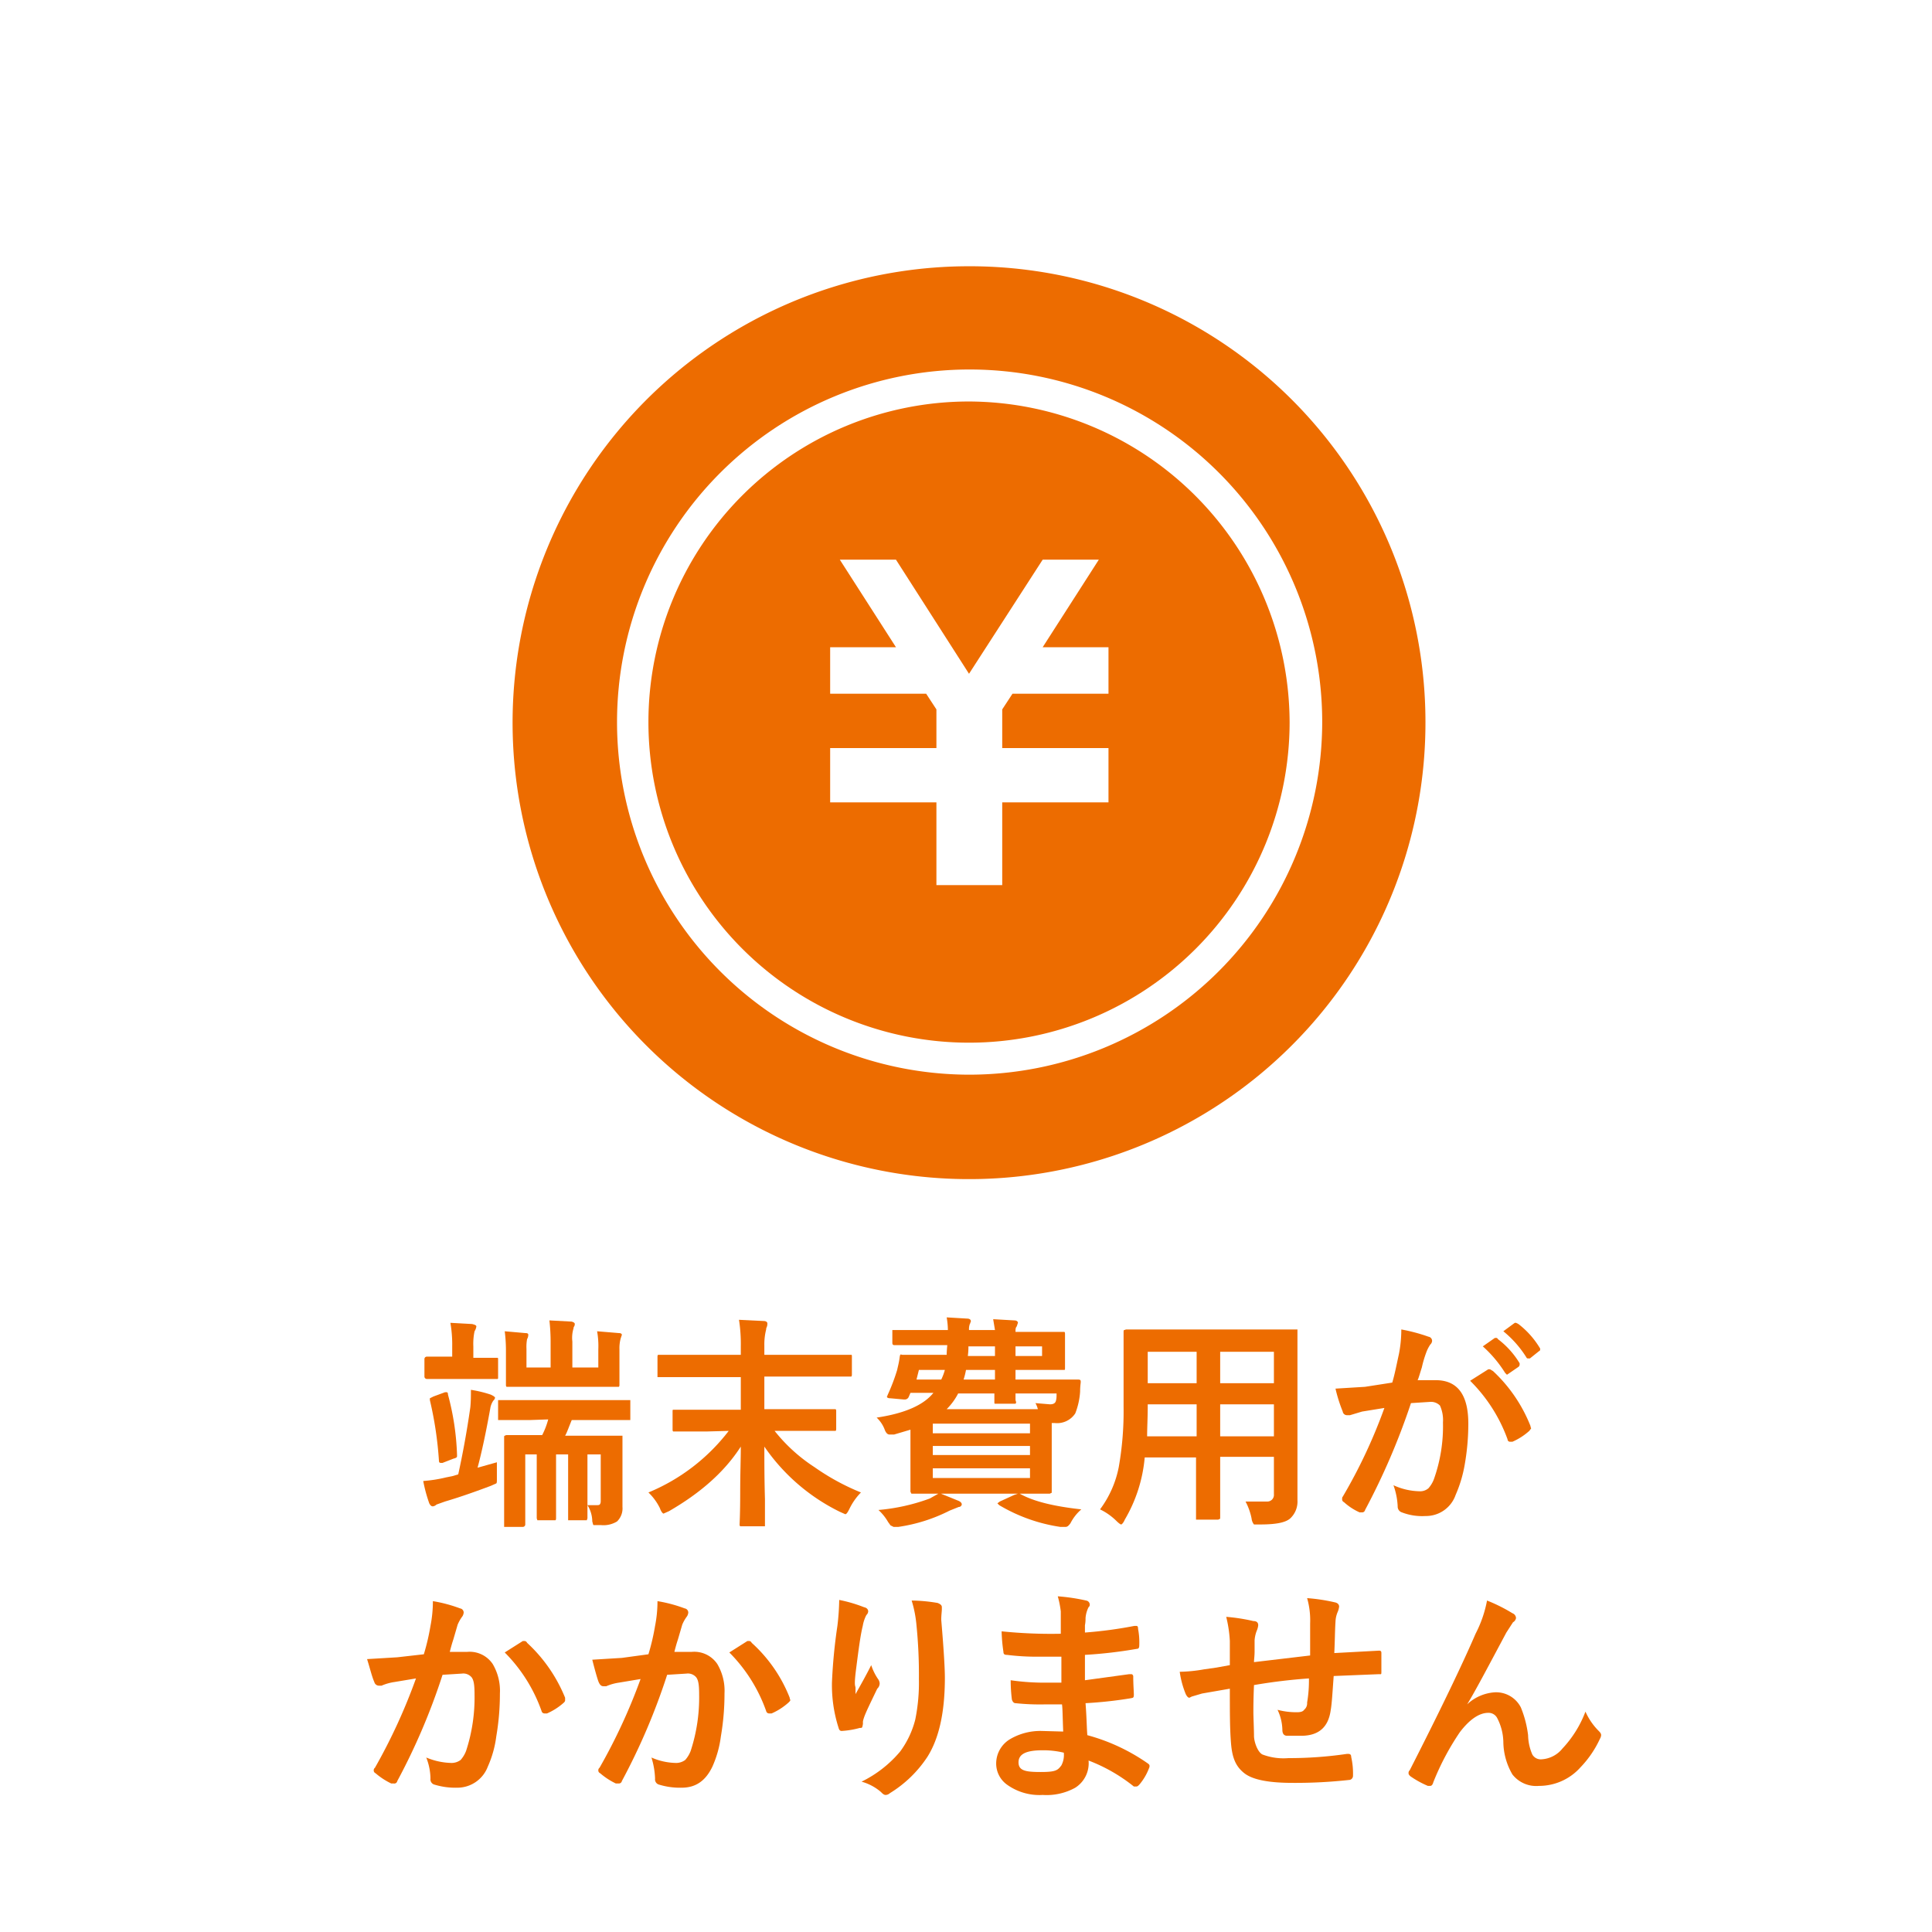
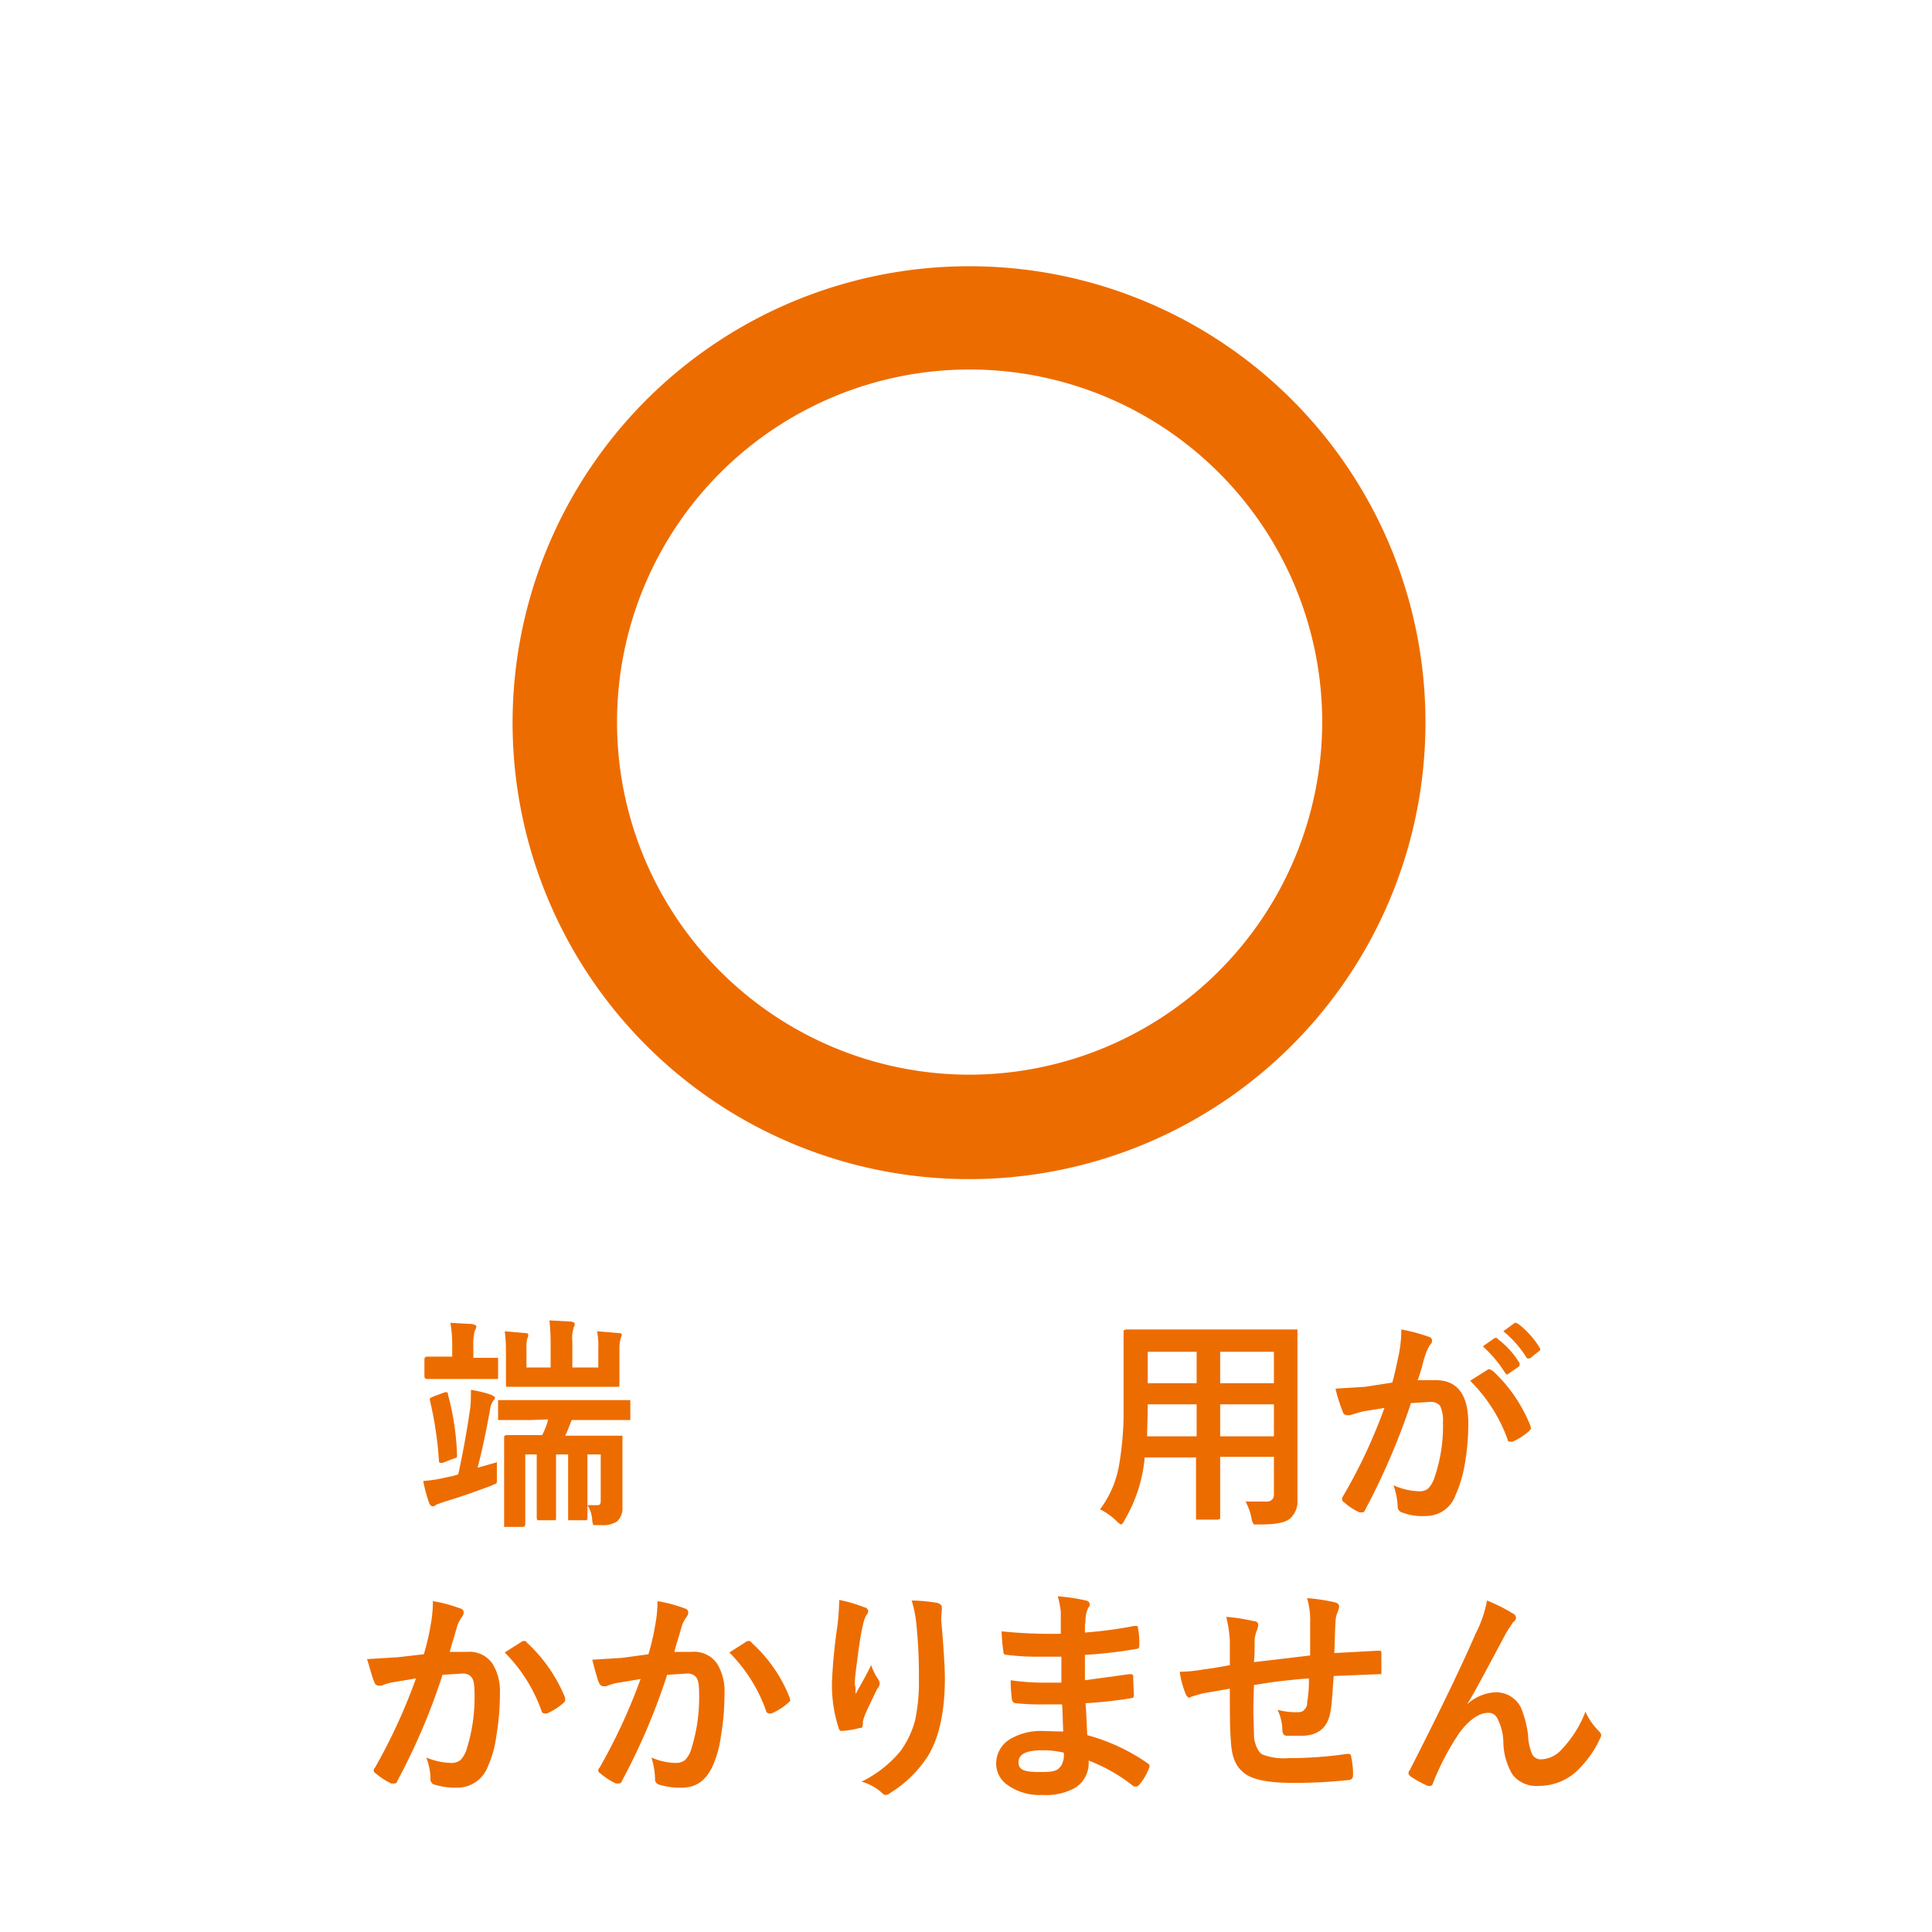
<svg xmlns="http://www.w3.org/2000/svg" viewBox="0 0 320 320">
  <defs>
    <style>.cls-1{fill:#fff;}.cls-2{isolation:isolate;}.cls-3{fill:#ed6c00;}</style>
  </defs>
  <g id="レイヤー_2" data-name="レイヤー 2">
    <g id="レイヤー_1-2" data-name="レイヤー 1">
-       <rect class="cls-1" width="320" height="320" />
      <g class="cls-2">
        <path class="cls-3" d="M82.3,242.2V245c0,.4,0,.6-.1.7l-.9.4c-2.4.9-4.9,1.8-7.6,2.6l-1.4.5a1.1,1.1,0,0,1-.6.3c-.2,0-.4-.1-.6-.5a24.6,24.6,0,0,1-1-3.7,23.2,23.2,0,0,0,3.8-.6l1-.2,1-.3c.7-3.2,1.4-6.9,2-11.1.1-1,.1-2,.1-2.9a20,20,0,0,1,3.3.8c.4.2.6.3.7.5h0a.9.9,0,0,1-.3.5,3.2,3.2,0,0,0-.5,1.3c-.7,3.9-1.4,7.2-2.1,9.8Zm-3.8-13.8H70.7a.4.4,0,0,1-.4-.4v-2.9a.4.4,0,0,1,.4-.4h4.2V223a21.3,21.3,0,0,0-.3-3.9l3.6.2c.4.1.7.2.7.4a2,2,0,0,1-.3.8,10,10,0,0,0-.2,2.5v1.9h4c.1,0,.1.1.1.3v2.9c0,.2,0,.3-.1.3H78.5Zm-4.8,2.2H74c.1,0,.2.1.2.4a43.2,43.2,0,0,1,1.5,10v.2c0,.2-.2.3-.6.4l-1.8.7H73c-.2,0-.3-.1-.3-.4a60.8,60.8,0,0,0-1.5-10v-.3l.6-.3Zm14.2,4.6H82.5v-3.3h21.9v3.3H94.7c-.5,1.2-.8,2.1-1.1,2.6h9.5v11.8a3,3,0,0,1-.9,2.4,4.3,4.3,0,0,1-2.7.6H98.3c-.1-.1-.1-.3-.2-.6a5.1,5.1,0,0,0-.8-2.7h1.5c.3,0,.5,0,.6-.2s.1-.3.1-.6v-7.6H97.3v10.5c0,.2-.1.3-.1.4H94.1V240.9H92.1v10.5c0,.2,0,.3-.1.4H89c0-.1-.1-.2-.1-.4V240.9H87v11.6a.4.4,0,0,1-.4.4H83.5V238.2c0-.3,0-.4.1-.4s.1-.1.3-.1h5.9a12.8,12.8,0,0,0,1-2.6Zm11-14.7,3.6.3c.3,0,.5.1.5.3l-.2.6a6.2,6.2,0,0,0-.2,1.8v5.8c0,.2,0,.3-.1.4H83.9c-.1-.1-.1-.2-.1-.4v-5.8a25.1,25.1,0,0,0-.2-3l3.4.3c.4,0,.5.1.5.3a1.4,1.4,0,0,1-.2.7,7.1,7.1,0,0,0-.1,1.6v3.1h4v-4.2a32.1,32.1,0,0,0-.2-3.6l3.7.2c.3.1.5.2.5.4a.8.8,0,0,1-.1.4.4.4,0,0,0-.1.3,5.3,5.3,0,0,0-.2,2.2v4.3h4.3v-3A13.9,13.9,0,0,0,98.9,220.5Z" />
-         <path class="cls-3" d="M117,237.1h-5.5c-.1-.1-.1-.2-.1-.4v-2.9c0-.2,0-.3.1-.3h11.2v-5.4H108.9v-3.3c0-.2,0-.3.1-.4h13.7v-1.4a25.9,25.9,0,0,0-.3-4.4l4.1.2c.4,0,.6.2.6.4a1.5,1.5,0,0,1-.1.6.8.8,0,0,0-.1.4,10.1,10.1,0,0,0-.3,2.7v1.5H141c.1,0,.1.1.1.3v2.9c0,.2,0,.3-.1.4H126.6v5.4h11.8a.4.4,0,0,1,.1.3v2.9c0,.2,0,.3-.1.4H128.3a27.5,27.5,0,0,0,6.6,6,38.4,38.4,0,0,0,7.7,4.2,10.1,10.1,0,0,0-1.9,2.7c-.3.6-.5.9-.7.9l-.9-.4a32.5,32.5,0,0,1-12.5-10.8c0,2.4,0,5.3.1,8.7v4.5h-4.1a.4.4,0,0,1-.1-.3c0-.1.1-1.8.1-5.2s.1-5.5.1-7.7c-2.7,4.2-6.7,7.7-11.9,10.7l-.9.4c-.1,0-.4-.3-.6-.9a9.2,9.2,0,0,0-1.9-2.6,32.3,32.3,0,0,0,13.3-10.2Z" />
-         <path class="cls-3" d="M164.5,218.5l3.5.2c.4,0,.6.2.6.4l-.2.6c-.2.2-.2.5-.2.9h8.1c.1.1.1.2.1.4v5.5c0,.3,0,.4-.1.4h-8.1v1.6h10.4c.3,0,.4.1.4.3v.2a11.4,11.4,0,0,0-.1,1.5,12,12,0,0,1-.8,3.6,3.6,3.6,0,0,1-3.4,1.6h-.5v11.3c0,.2,0,.3-.1.3s-.1.1-.3.1H151.2c-.2,0-.3,0-.3-.1s-.1-.1-.1-.3V236.8l-2.7.8h-.8c-.3,0-.6-.3-.8-.9a5.3,5.3,0,0,0-1.3-1.9c4.7-.7,7.8-2.1,9.4-4.1h-3.8l-.3.7a.7.7,0,0,1-.6.4h-.2l-2.2-.2q-.6,0-.6-.3a.3.3,0,0,0,.1-.2,32.2,32.2,0,0,0,1.6-4.2c.1-.5.3-1.2.4-2s.2-.5.5-.5h7.3c0-.1,0-.6.1-1.6h-8.7c-.3,0-.4-.1-.4-.4v-2.1H157a12.5,12.5,0,0,0-.2-2.1l3.4.2c.4,0,.6.2.6.4a.4.4,0,0,1-.1.3c0,.2-.1.2-.1.3a2.5,2.5,0,0,0-.1.9h4.3Zm-8.9,28.8,3.2,1.3c.4.2.5.4.5.6a.5.5,0,0,1-.5.4l-1.5.6a27.4,27.4,0,0,1-8.5,2.7H148l-.4-.2c-.1,0-.2-.2-.5-.6a8.3,8.3,0,0,0-1.6-2,32.6,32.6,0,0,0,8.5-1.9Zm-3.8-18.8h4.1a9.1,9.1,0,0,0,.6-1.6h-4.3Zm18.8,7.3H154.5v1.6h16.1ZM154.5,241h16.1v-1.5H154.5Zm16.1,3.8v-1.6H154.5v1.6Zm-13.8-11.4h15.1a3.7,3.7,0,0,0-.4-1l2.4.2c.6,0,.9-.2,1-.6s.1-.6.1-1.2h-6.8v1a1,1,0,0,0,.1.4.4.4,0,0,1-.1.3h-3.4c-.1,0-.1-.1-.1-.3v-1.4h-6A10.3,10.3,0,0,1,156.8,233.4Zm2.8-4.9h5.2v-1.6H160A12.3,12.3,0,0,1,159.6,228.5Zm.7-3.9h4.5V223h-4.4A10.4,10.4,0,0,1,160.3,224.6Zm8.6,22.8c2.3,1.3,5.7,2.1,10.2,2.6a7.6,7.6,0,0,0-1.8,2.3c-.3.4-.5.6-.8.6h-.9a27.7,27.7,0,0,1-10.1-3.6l-.3-.3.4-.3,2.4-1.1.6-.2Zm3.7-24.4h-4.4v1.6h4.4Z" />
        <path class="cls-3" d="M206.3,248.7h3.5a1.1,1.1,0,0,0,1.2-1.2v-6.2h-8.9v10c0,.2,0,.3-.1.3s-.1.1-.3.1h-3.6V241.4h-8.5a24.5,24.5,0,0,1-3.3,10.3c-.2.5-.5.8-.6.8s-.4-.2-.8-.6a10.1,10.1,0,0,0-2.7-1.9,17.2,17.2,0,0,0,3.1-7,53,53,0,0,0,.8-10V220.7c0-.2,0-.4.1-.4s.2-.1.4-.1h28.3v28.3a3.8,3.8,0,0,1-1.2,3c-.8.7-2.4,1-5,1h-1a1.9,1.9,0,0,1-.4-1A10.2,10.2,0,0,0,206.3,248.7ZM190,237.9h8.2v-5.3h-8.1v.4C190.1,234.8,190,236.4,190,237.9Zm.1-8.8h8.1v-5.2h-8.1Zm20.9-5.2h-8.9v5.2H211Zm-8.9,14H211v-5.3h-8.9Z" />
        <path class="cls-3" d="M230.6,229c.4-1.3.7-2.9,1.1-4.7a21,21,0,0,0,.4-4.1,28.6,28.6,0,0,1,4.5,1.2.7.7,0,0,1,.6.7.9.9,0,0,1-.3.6,6.1,6.1,0,0,0-.7,1.4,18.4,18.4,0,0,0-.7,2.4c-.3.9-.5,1.7-.7,2.1h3q5.4,0,5.4,7.2a39.1,39.1,0,0,1-.6,6.8,21.4,21.4,0,0,1-1.5,5,5.2,5.2,0,0,1-5,3.5,9.3,9.3,0,0,1-3.9-.6,1,1,0,0,1-.7-1,11.8,11.8,0,0,0-.7-3.5,10.8,10.8,0,0,0,4.3,1,2.1,2.1,0,0,0,1.5-.5,4.9,4.9,0,0,0,.9-1.5,26.1,26.1,0,0,0,1.5-9.4,5.8,5.8,0,0,0-.5-2.8,2.1,2.1,0,0,0-1.7-.6l-3.1.2a114,114,0,0,1-7.6,17.7.5.5,0,0,1-.5.4h-.4a9.7,9.7,0,0,1-2.6-1.7.5.5,0,0,1-.3-.5c0-.2,0-.3.1-.4a86.8,86.8,0,0,0,6.9-14.7l-3.7.6-2,.6h-.5a.7.7,0,0,1-.7-.6,24.8,24.8,0,0,1-1.2-3.8l4.9-.3Zm12.9-.3,3-1.9h.3l.5.3a25,25,0,0,1,6.2,9.1c0,.2.1.3.1.4l-.3.4a10.4,10.4,0,0,1-2.8,1.8h-.4a.4.4,0,0,1-.4-.4A26.2,26.2,0,0,0,243.5,228.7Zm2.1-5.7,2-1.4h.2c.1,0,.2,0,.3.2a14.2,14.2,0,0,1,3.6,4v.2a.5.5,0,0,1-.2.4l-1.6,1.1-.3.2-.3-.3A20.4,20.4,0,0,0,245.6,223Zm3.4-2.5,1.9-1.4h.2l.4.2a14.4,14.4,0,0,1,3.5,3.9.4.4,0,0,1,.1.3c0,.1,0,.2-.2.3l-1.5,1.2h-.3c-.1,0-.2,0-.3-.2A17.5,17.5,0,0,0,249,220.5Z" />
        <path class="cls-3" d="M70.2,274a36.6,36.6,0,0,0,1.1-4.7,21,21,0,0,0,.4-4.1,23.6,23.6,0,0,1,4.5,1.2.7.7,0,0,1,.6.7,1.4,1.4,0,0,1-.2.6,6.4,6.4,0,0,0-.8,1.4l-.7,2.4c-.3.9-.5,1.7-.6,2.1h2.9a4.6,4.6,0,0,1,4.2,2,8.7,8.7,0,0,1,1.2,4.9,41.7,41.7,0,0,1-.6,7.1,17.7,17.7,0,0,1-1.4,5,5.4,5.4,0,0,1-5.1,3.5,11.8,11.8,0,0,1-3.7-.5.9.9,0,0,1-.7-1,9.8,9.8,0,0,0-.7-3.5,11.4,11.4,0,0,0,4.2.9,2.5,2.5,0,0,0,1.5-.5,4.9,4.9,0,0,0,.9-1.5,28.4,28.4,0,0,0,1.4-9.3c0-1.5-.1-2.4-.5-2.9a1.8,1.8,0,0,0-1.6-.6l-3.2.2A105.7,105.7,0,0,1,65.8,295a.5.5,0,0,1-.6.4h-.4a11.7,11.7,0,0,1-2.6-1.7.5.5,0,0,1-.3-.5.5.5,0,0,1,.2-.4A94.2,94.2,0,0,0,68.9,278l-3.6.6a8.3,8.3,0,0,0-2.1.6h-.4a.8.8,0,0,1-.8-.6c-.4-.9-.7-2.2-1.2-3.8l5-.3Zm13.4-.3,3-1.9h.3a.5.5,0,0,1,.4.3,25.3,25.3,0,0,1,6.3,9.1v.4c0,.1,0,.2-.2.4a10.4,10.4,0,0,1-2.8,1.8h-.4a.5.5,0,0,1-.5-.4A26,26,0,0,0,83.6,273.7Z" />
        <path class="cls-3" d="M107.4,274a36.6,36.6,0,0,0,1.1-4.7,21,21,0,0,0,.4-4.1,23.6,23.6,0,0,1,4.5,1.2.7.7,0,0,1,.6.7,1.4,1.4,0,0,1-.2.6,6.4,6.4,0,0,0-.8,1.4l-.7,2.4c-.3.9-.5,1.7-.6,2.1h2.9a4.6,4.6,0,0,1,4.2,2,8.7,8.7,0,0,1,1.2,4.9,41.7,41.7,0,0,1-.6,7.1,17.7,17.7,0,0,1-1.4,5c-1.1,2.3-2.7,3.5-5.1,3.5a11.8,11.8,0,0,1-3.7-.5.9.9,0,0,1-.7-1,13.1,13.1,0,0,0-.6-3.5,10.5,10.5,0,0,0,4.1.9,2.5,2.5,0,0,0,1.5-.5,4.9,4.9,0,0,0,.9-1.5,28.4,28.4,0,0,0,1.4-9.3c0-1.5-.1-2.4-.5-2.9a1.8,1.8,0,0,0-1.6-.6l-3.2.2A105.7,105.7,0,0,1,103,295a.5.5,0,0,1-.5.4H102a11.7,11.7,0,0,1-2.6-1.7.5.5,0,0,1-.3-.5.5.5,0,0,1,.2-.4,94.2,94.2,0,0,0,6.8-14.7l-3.6.6a8.3,8.3,0,0,0-2.1.6H100c-.4,0-.6-.2-.8-.6s-.7-2.2-1.1-3.8l4.9-.3Zm13.4-.3,3-1.9h.3a.5.5,0,0,1,.4.3,24.1,24.1,0,0,1,6.3,9.1c0,.2.1.3.1.4s-.1.2-.3.4a10.4,10.4,0,0,1-2.8,1.8h-.4a.5.5,0,0,1-.5-.4A26,26,0,0,0,120.8,273.7Z" />
        <path class="cls-3" d="M139,265a23.6,23.6,0,0,1,4.1,1.2c.5.1.7.4.7.7a.9.9,0,0,1-.3.6,6,6,0,0,0-.6,1.8c-.4,1.6-.7,4-1.1,7.1s-.1,2.7-.1,3.2v1c.9-1.6,1.8-3.2,2.6-4.8a9,9,0,0,0,1.2,2.4,1.4,1.4,0,0,1,.2.6,1.2,1.2,0,0,1-.4.9c-1.1,2.3-1.9,3.9-2.2,4.8s-.1.7-.2,1.2-.1.5-.5.5a14.3,14.3,0,0,1-3,.5c-.2,0-.4-.1-.5-.5a23.1,23.1,0,0,1-1.1-7.6,88.8,88.8,0,0,1,.9-9.3A40.5,40.5,0,0,0,139,265Zm12,.1a26.9,26.9,0,0,1,4.3.4c.5.2.7.4.7.7v.3c0,.4-.1,1-.1,1.8q.6,7.1.6,9.6c0,5.8-1,10.1-2.9,13.1a19.8,19.8,0,0,1-6.2,6,1.1,1.1,0,0,1-.7.3c-.3,0-.5-.2-.8-.5a8.3,8.3,0,0,0-3.2-1.7,19.5,19.5,0,0,0,6.4-5,15.2,15.2,0,0,0,2.5-5.3,30.7,30.7,0,0,0,.6-6.7,82,82,0,0,0-.4-8.9A19.8,19.8,0,0,0,151,265.1Z" />
        <path class="cls-3" d="M176.1,286.8c-.1-2.4-.1-3.9-.2-4.5h-2.8a38.5,38.5,0,0,1-4.9-.2q-.4,0-.6-.6a25.8,25.8,0,0,1-.2-3.2,38.6,38.6,0,0,0,6,.4h2.4v-4.3H172a39.4,39.4,0,0,1-5.2-.3c-.4,0-.6-.1-.6-.5a26.8,26.8,0,0,1-.3-3.4,80.1,80.1,0,0,0,9.8.4v-3.7a15.8,15.8,0,0,0-.5-2.5,31.9,31.9,0,0,1,4.7.7.7.7,0,0,1,.6.7.5.5,0,0,1-.2.4,4.9,4.9,0,0,0-.5,1.8,5.7,5.7,0,0,1-.1,1.2v1.2a70.5,70.5,0,0,0,8.2-1.1h.3c.2,0,.3.1.3.5a11.8,11.8,0,0,1,.2,2.7c0,.4-.1.6-.4.6a75.1,75.1,0,0,1-8.6,1v4.2l7.3-1h.4q.2,0,.3.3c0,1.5.1,2.5.1,3.1s-.2.5-.6.6a69.4,69.4,0,0,1-7.4.8c.2,2.6.2,4.3.3,5.3A32,32,0,0,1,190,292c.3.2.4.3.4.5a.8.8,0,0,1-.1.4,9.2,9.2,0,0,1-1.6,2.7c-.2.2-.3.3-.5.3h-.4a27.7,27.7,0,0,0-7.5-4.3,4.8,4.8,0,0,1-2.2,4.5,9.8,9.8,0,0,1-5.4,1.2,9.2,9.2,0,0,1-5.9-1.7,4.3,4.3,0,0,1-1.8-3.6,4.7,4.7,0,0,1,2.4-4,9.9,9.9,0,0,1,5.1-1.3Zm.1,3.5a14.5,14.5,0,0,0-3.5-.4c-2.7,0-4,.6-4,2s1.2,1.6,3.7,1.6,2.8-.3,3.4-1.1A3.7,3.7,0,0,0,176.2,290.3Z" />
        <path class="cls-3" d="M217,274.2v-5.3a13.4,13.4,0,0,0-.5-4.2,30.2,30.2,0,0,1,4.6.7c.5.1.7.4.7.7a3.1,3.1,0,0,1-.2.8,4.5,4.5,0,0,0-.4,1.7c-.1,1.5-.1,3.3-.2,5.2l7.4-.4c.3,0,.4.1.4.4v3.1c0,.2,0,.4-.1.4h-.4l-7.4.3c-.2,2.7-.3,4.6-.5,5.7-.4,2.8-2,4.2-4.9,4.2h-2.3c-.5,0-.8-.3-.8-1a8,8,0,0,0-.8-3.3,12.2,12.2,0,0,0,3.2.4c.6,0,1-.1,1.2-.4a1.4,1.4,0,0,0,.5-1.2,21.7,21.7,0,0,0,.3-4,90.4,90.4,0,0,0-9.1,1.1c-.1,2.3-.1,3.8-.1,4.5s.1,2.9.1,3.9.6,2.7,1.4,3.1a9.9,9.9,0,0,0,4.3.6,66.1,66.1,0,0,0,9.7-.7h.2c.3,0,.5.1.5.5a12.4,12.4,0,0,1,.3,3.1.7.7,0,0,1-.5.7,81.2,81.2,0,0,1-9.5.5c-3.9,0-6.6-.5-8-1.6s-2-2.5-2.2-4.9-.2-4.9-.2-9.1l-4.6.8-1.7.5-.4.2q-.3,0-.6-.6a15.1,15.1,0,0,1-1-3.7,25.1,25.1,0,0,0,4-.4l2.1-.3,2.2-.4v-4a21.2,21.2,0,0,0-.6-4,30.7,30.7,0,0,1,4.5.7c.6,0,.8.3.8.7a3.1,3.1,0,0,1-.2.8,5.3,5.3,0,0,0-.4,1.7v1.8c0,.8-.1,1.4-.1,1.8Z" />
        <path class="cls-3" d="M246.3,265.1a26.8,26.8,0,0,1,4.2,2.1.9.9,0,0,1,.6.8,1,1,0,0,1-.5.7l-1.1,1.7c-3.1,5.8-5.2,9.8-6.5,11.9h0a7.4,7.4,0,0,1,4.6-2,4.6,4.6,0,0,1,4.3,2.5,17.7,17.7,0,0,1,1.2,4.6,8.4,8.4,0,0,0,.7,3.2,1.6,1.6,0,0,0,1.5.8,4.8,4.8,0,0,0,3.5-1.8,18.4,18.4,0,0,0,3.8-6.1,10.6,10.6,0,0,0,2.1,3.1c.3.3.5.5.5.8a1.4,1.4,0,0,1-.2.6,17.1,17.1,0,0,1-3.2,4.7,9.2,9.2,0,0,1-6.9,3.1,5,5,0,0,1-4.4-1.9,10.9,10.9,0,0,1-1.5-5.4,8.9,8.9,0,0,0-1-3.9,1.6,1.6,0,0,0-1.5-.9c-1.5,0-3.1,1.1-4.7,3.2a42.9,42.9,0,0,0-4.4,8.3c-.1.4-.3.6-.5.6h-.4a15.7,15.7,0,0,1-2.9-1.6c-.2-.2-.3-.3-.3-.5a.6.6,0,0,1,.2-.5c5.1-10,8.7-17.5,10.9-22.6A19.9,19.9,0,0,0,246.3,265.1Z" />
      </g>
      <path class="cls-3" d="M160.5,44.1a75.6,75.6,0,1,0,75.6,75.5A75.5,75.5,0,0,0,160.5,44.1Zm0,133.9A58.4,58.4,0,1,1,219,119.6,58.5,58.5,0,0,1,160.5,178Z" />
-       <path class="cls-3" d="M160.5,66.5a53.1,53.1,0,1,0,53.1,53.1A53.3,53.3,0,0,0,160.5,66.5Zm23.1,48.4H167.7l-1.7,2.6v6.4h17.6v9H166v13.7H155.1V132.9H137.5v-9h17.6v-6.4l-1.7-2.6H137.5v-7.7h10.9l-9.3-14.5h9.3l12.1,18.9,12.2-18.9H182l-9.3,14.5h10.9v7.7Z" />
    </g>
  </g>
</svg>